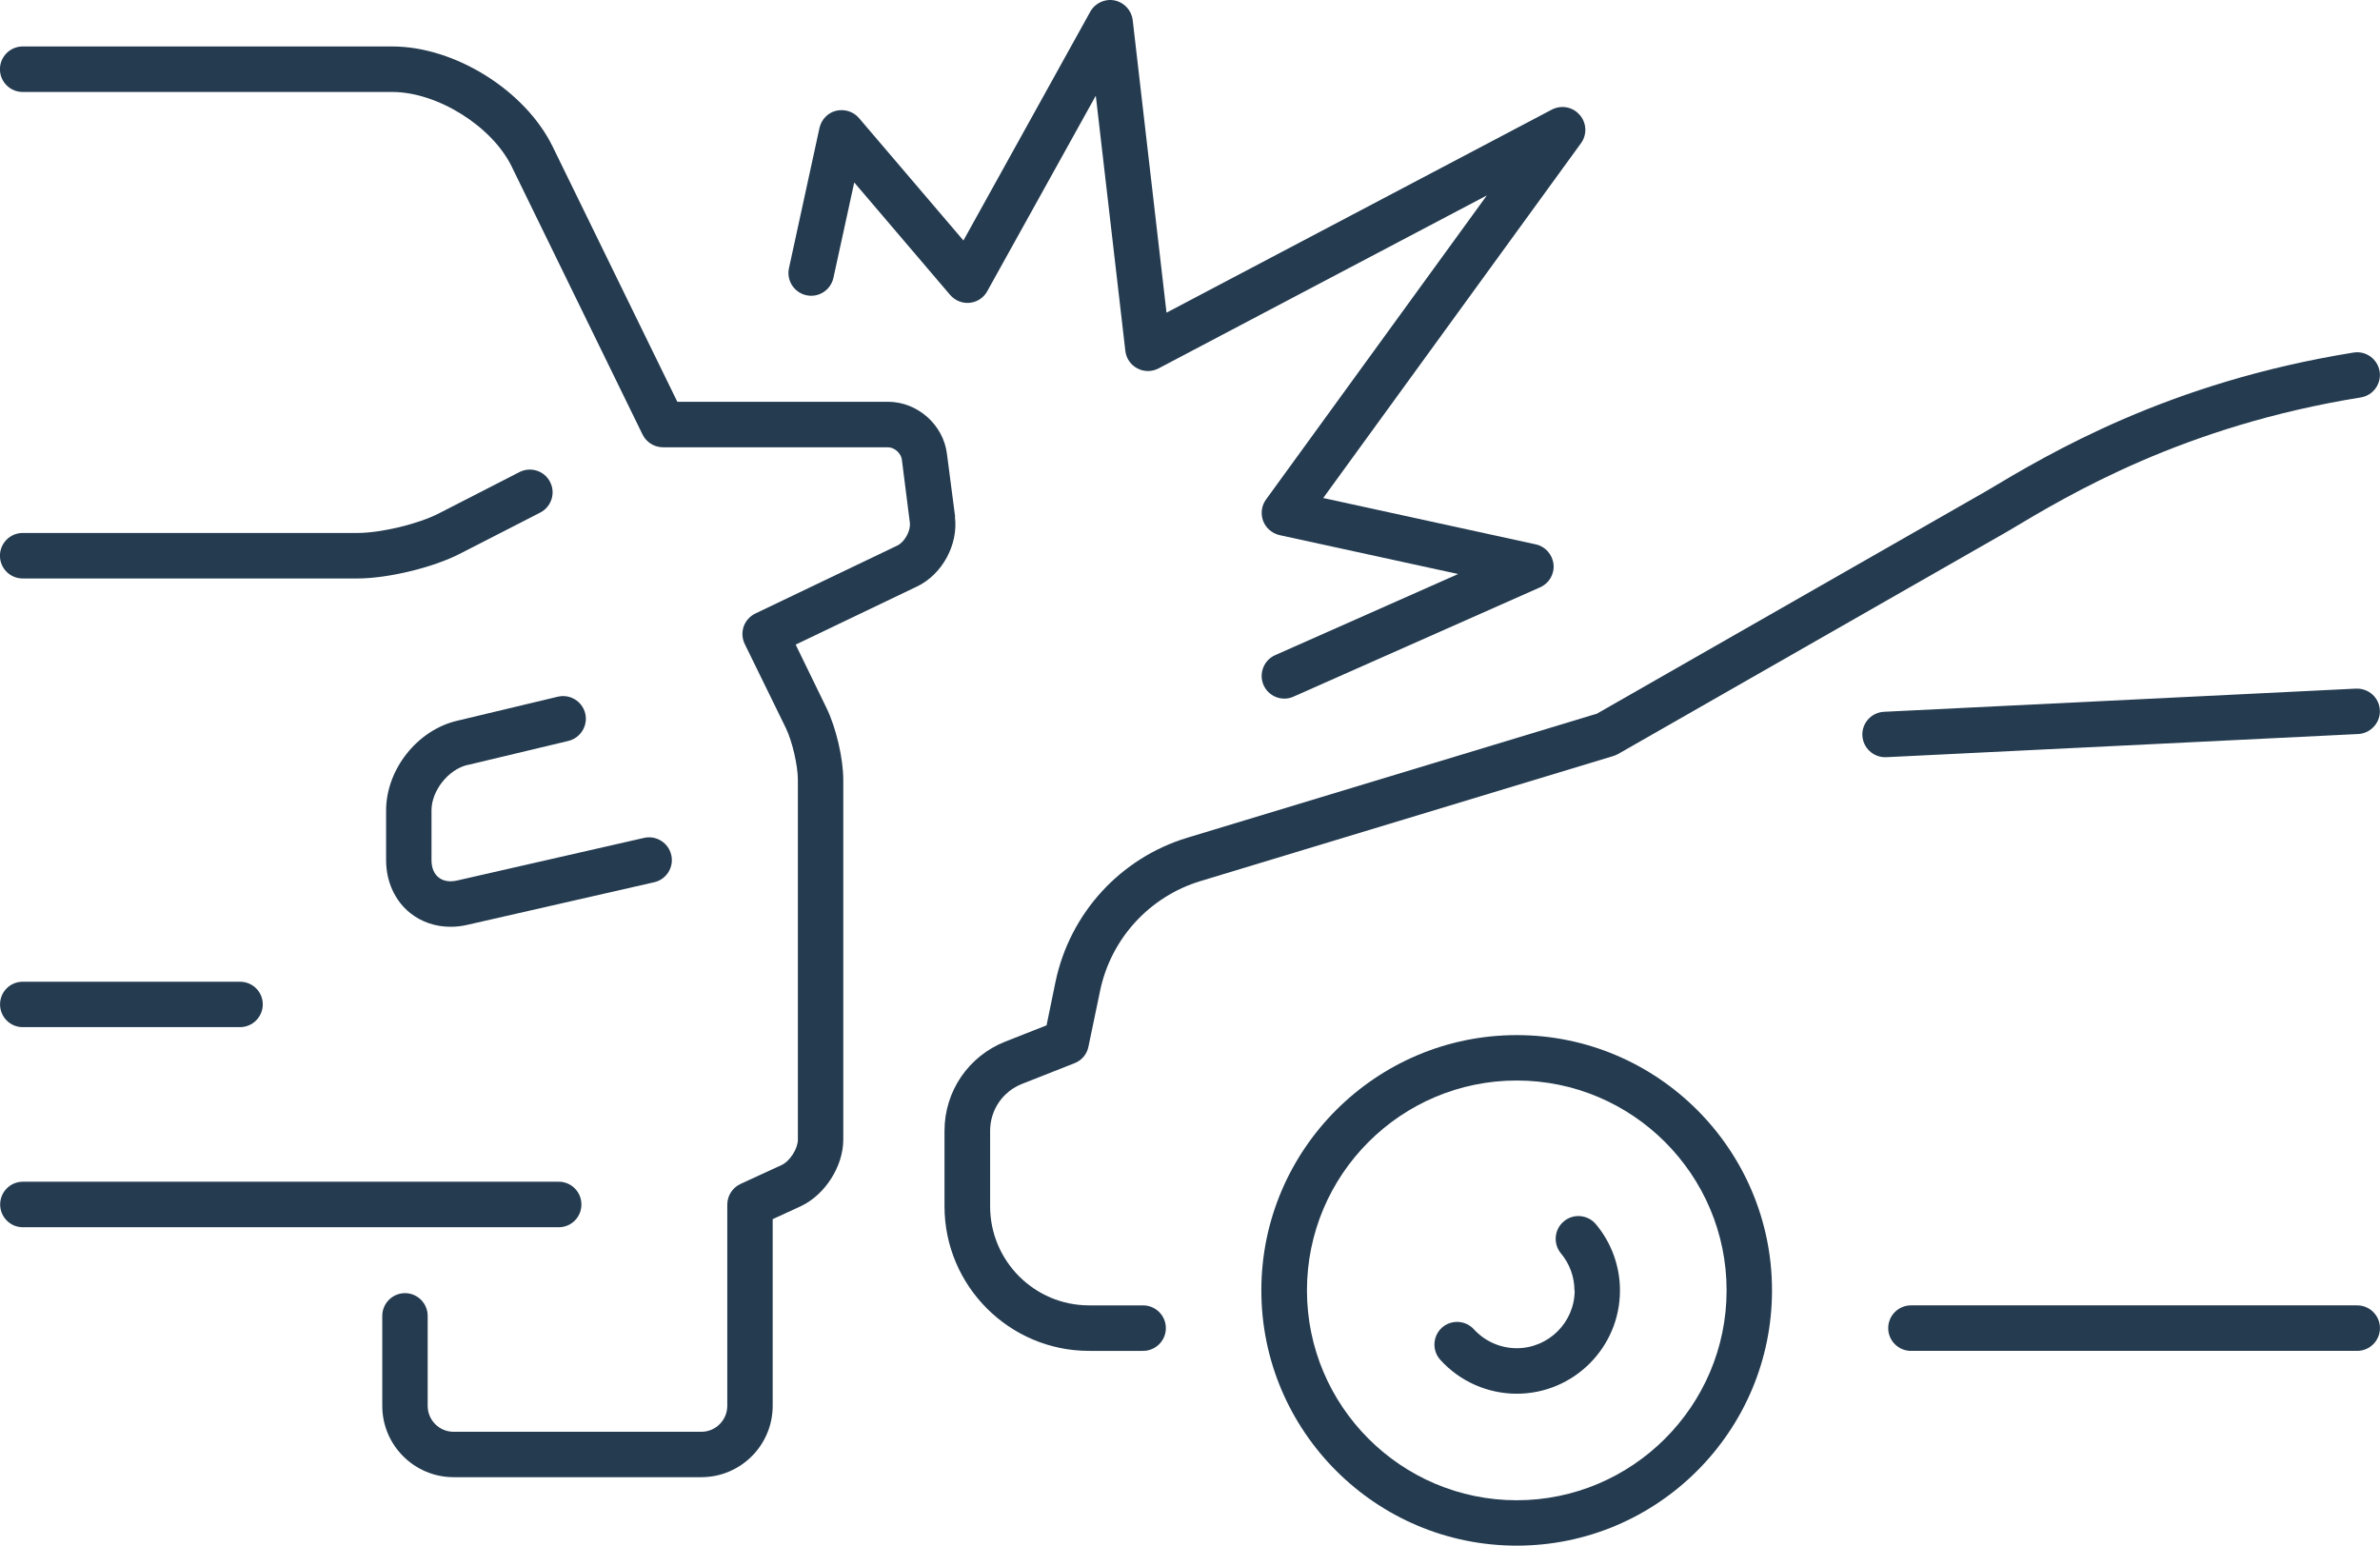
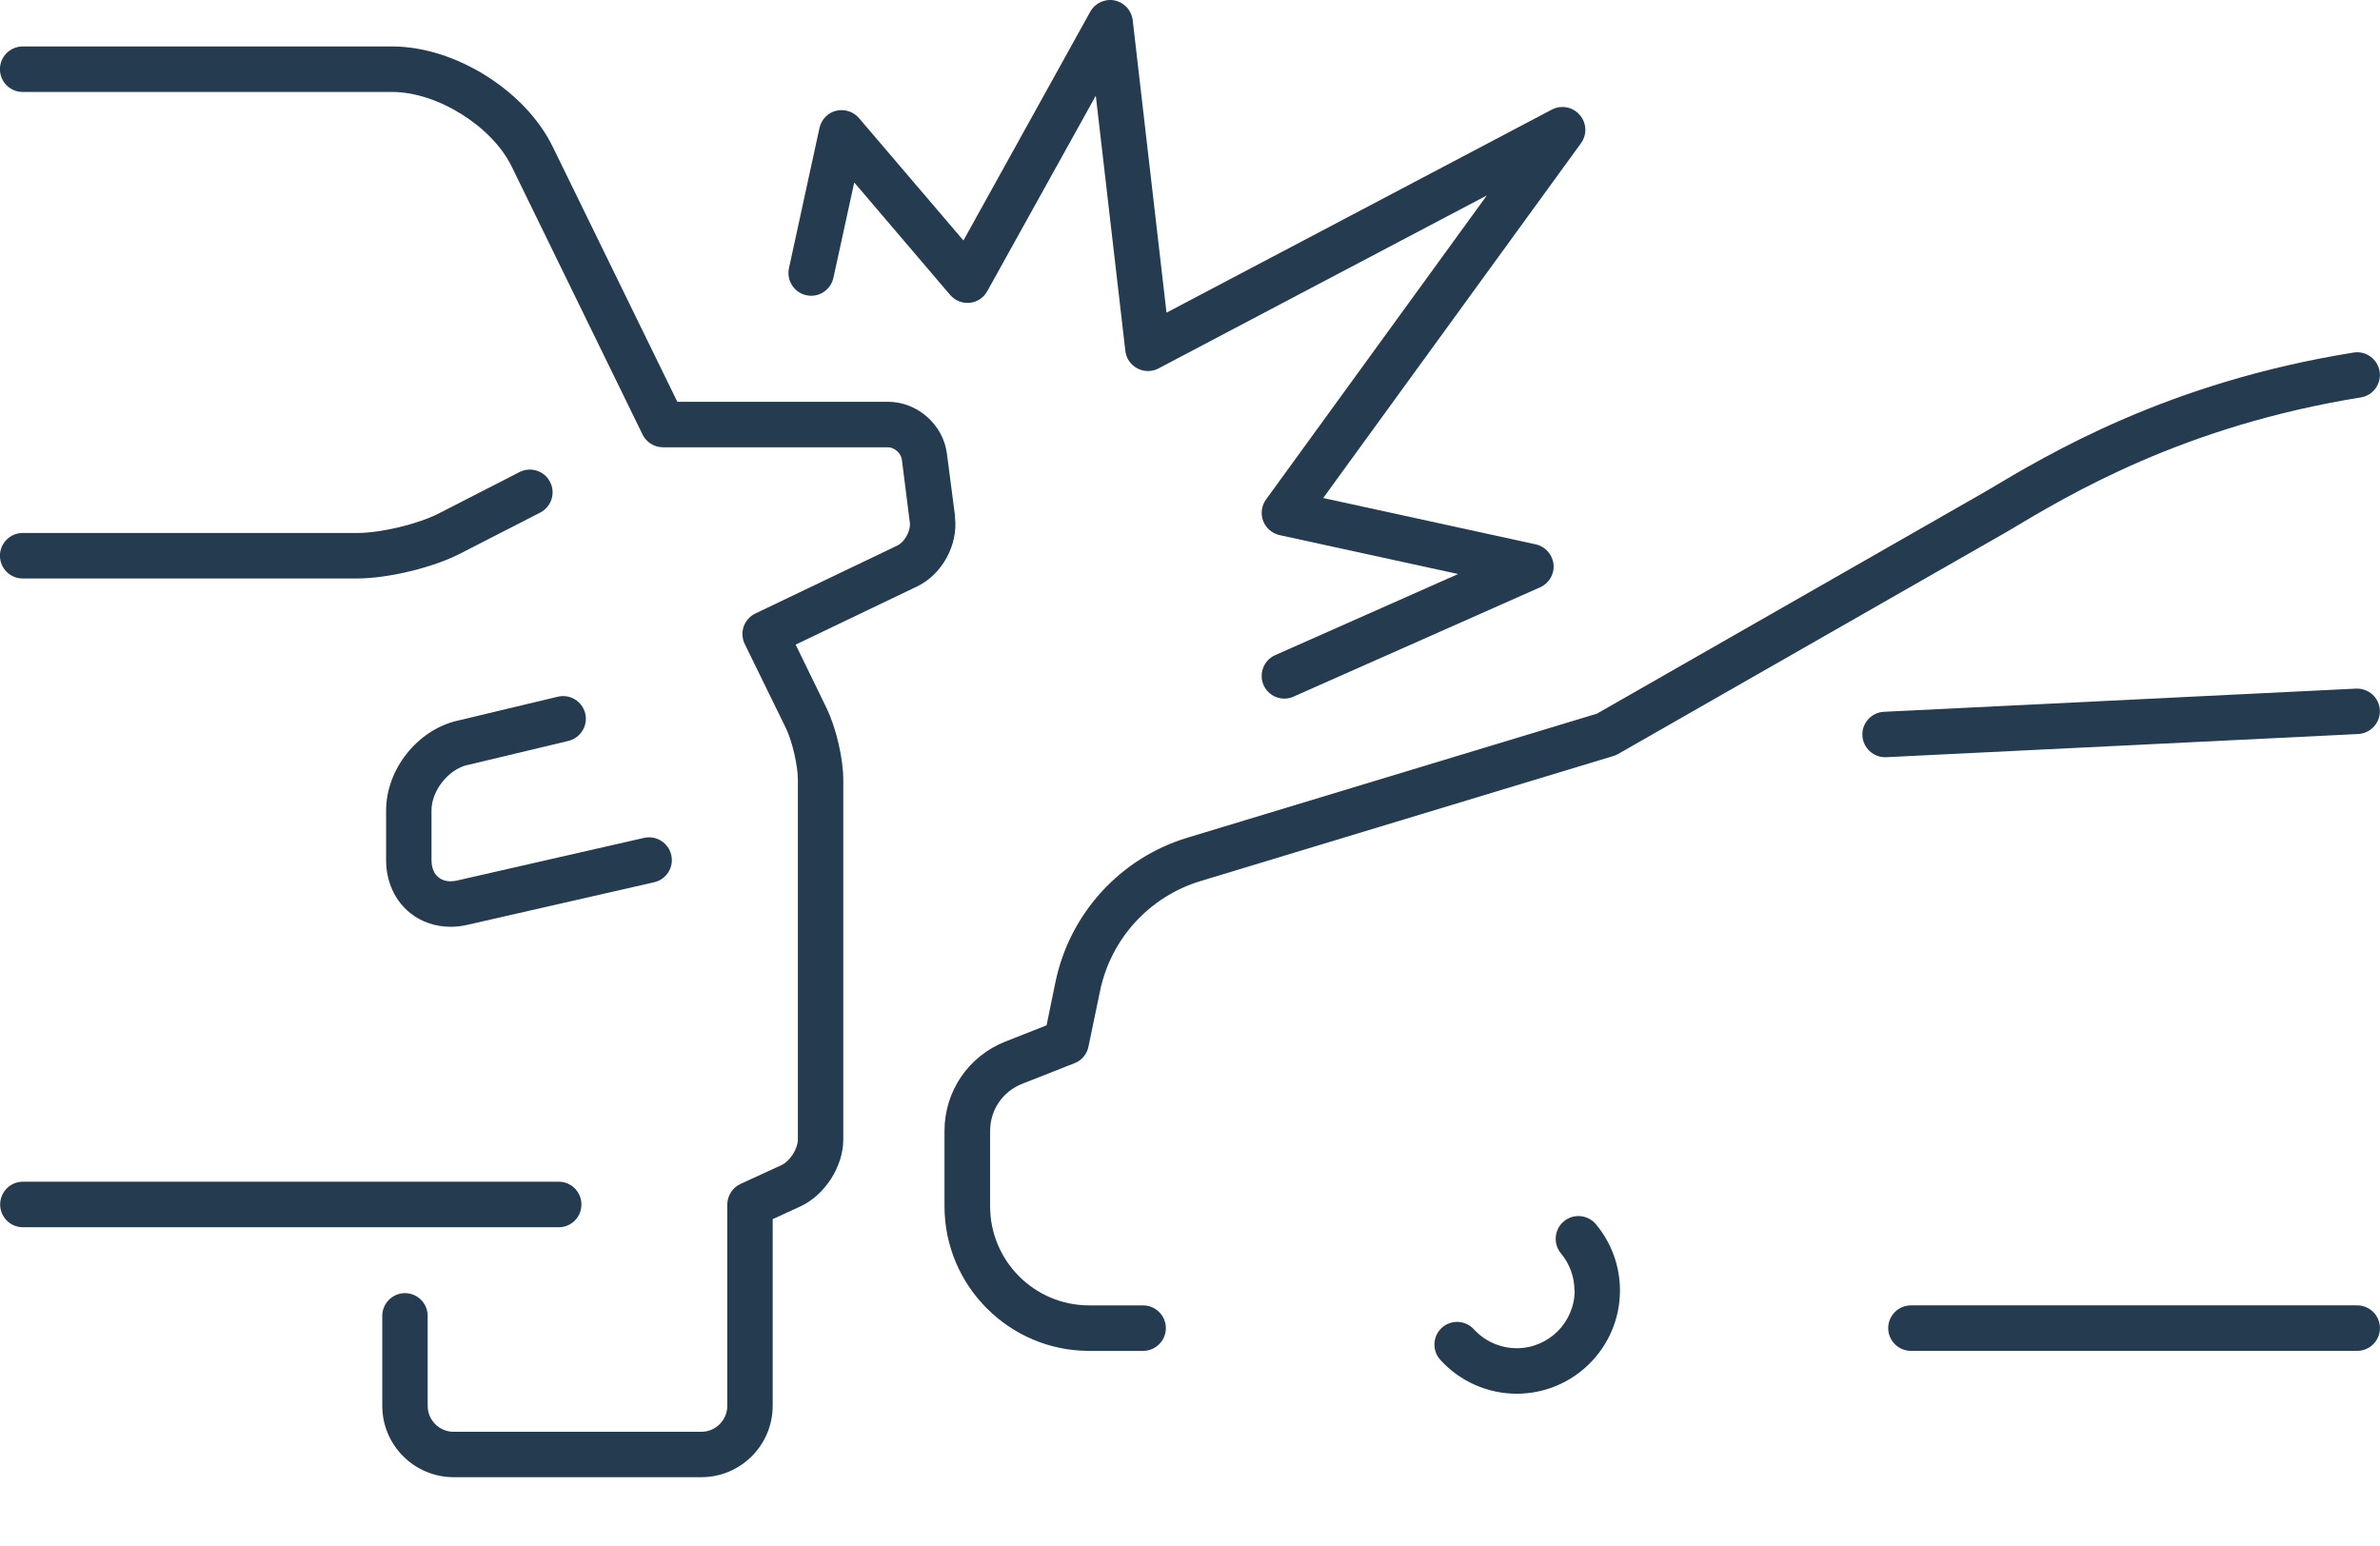
<svg xmlns="http://www.w3.org/2000/svg" xml:space="preserve" width="1.278cm" height="0.83cm" version="1.1" style="shape-rendering:geometricPrecision; text-rendering:geometricPrecision; image-rendering:optimizeQuality; fill-rule:evenodd; clip-rule:evenodd" viewBox="0 0 223.84 145.38">
  <defs>
    <style type="text/css">
   
    .fil0 {fill:#243B50;fill-rule:nonzero}
   
  </style>
  </defs>
  <g id="Layer_x0020_1">
    <path class="fil0" d="M89.83 48.61l-0.77 -5.92c-0.34,-2.75 -2.78,-4.9 -5.55,-4.9l-19.81 0 -11.72 -23.99c-2.58,-5.29 -9.2,-9.43 -15.09,-9.43l-34.76 0c-1.18,0 -2.14,0.96 -2.14,2.14 0,1.18 0.95,2.14 2.14,2.14l34.76 0c4.23,0 9.39,3.22 11.24,7.03l12.3 25.19c0.36,0.73 1.1,1.2 1.93,1.2l21.14 0c0.62,0 1.24,0.55 1.32,1.16l0.75 5.93c0.1,0.76 -0.49,1.82 -1.17,2.15l-13.37 6.4c-0.51,0.25 -0.9,0.69 -1.09,1.22 -0.18,0.54 -0.15,1.13 0.1,1.64l3.88 7.93c0.59,1.23 1.12,3.5 1.12,4.86l0 33.83c0,0.85 -0.75,2.03 -1.53,2.39l-3.87 1.78c-0.75,0.35 -1.24,1.11 -1.24,1.94l0 18.93c0,1.35 -1.1,2.44 -2.44,2.44l-23.3 0c-1.35,0 -2.44,-1.09 -2.44,-2.44l0 -8.46c0,-1.18 -0.96,-2.14 -2.13,-2.14 -1.18,0 -2.14,0.96 -2.14,2.14l0 8.46c0,3.7 3.01,6.71 6.71,6.71l23.3 0c3.7,0 6.71,-3.01 6.71,-6.71l0 -17.56 2.63 -1.21c2.28,-1.06 4.01,-3.75 4.01,-6.27l0 -33.83c0,-2.02 -0.68,-4.91 -1.56,-6.73l-2.92 -6 11.4 -5.46c2.38,-1.13 3.91,-3.94 3.58,-6.55z" />
    <path class="fil0" d="M52.55 115.43c1.19,0 2.13,-0.96 2.13,-2.14 0,-1.18 -0.95,-2.14 -2.13,-2.14l-50.41 0c-1.18,0 -2.13,0.96 -2.13,2.14 0,1.18 0.95,2.14 2.13,2.14l50.41 0z" />
    <path class="fil0" d="M48.86 44.4l-7.57 3.88c-1.95,1.01 -5.47,1.85 -7.68,1.85l-31.48 0c-1.18,0 -2.14,0.96 -2.14,2.14 0,1.18 0.95,2.14 2.14,2.14l31.48 0c2.86,0 7.1,-1.02 9.63,-2.32l7.57 -3.88c1.04,-0.54 1.47,-1.83 0.92,-2.88 -0.53,-1.05 -1.82,-1.46 -2.87,-0.93z" />
-     <path class="fil0" d="M2.13 96.61l20.44 0c1.18,0 2.14,-0.96 2.14,-2.14 0,-1.18 -0.95,-2.13 -2.14,-2.13l-20.44 0c-1.18,0 -2.13,0.95 -2.13,2.13 0,1.18 0.95,2.14 2.13,2.14z" />
    <path class="fil0" d="M43.95 71.96l9.5 -2.27c1.15,-0.28 1.86,-1.43 1.59,-2.58 -0.28,-1.15 -1.43,-1.85 -2.58,-1.58l-9.5 2.27c-3.74,0.89 -6.65,4.59 -6.65,8.43l0 4.68c0,2.01 0.83,3.82 2.27,4.97 1.07,0.85 2.39,1.29 3.8,1.29 0.52,0 1.04,-0.06 1.56,-0.18l17.59 -4.01c1.14,-0.26 1.87,-1.41 1.6,-2.56 -0.26,-1.15 -1.41,-1.87 -2.56,-1.61l-17.59 4.01c-0.69,0.16 -1.31,0.05 -1.73,-0.29 -0.44,-0.34 -0.67,-0.92 -0.67,-1.63l0 -4.68c0,-1.85 1.58,-3.84 3.37,-4.27z" />
    <path class="fil0" d="M221.59 64.77l-44.4 2.18c-1.18,0.06 -2.09,1.06 -2.03,2.24 0.06,1.14 1.01,2.03 2.13,2.03 0.04,0 0.07,-0 0.11,-0l44.4 -2.18c1.16,-0.06 2.09,-1.06 2.03,-2.24 -0.06,-1.18 -1.04,-2.07 -2.24,-2.03z" />
    <path class="fil0" d="M150.27 67.1l-38.59 11.69c-6.31,1.91 -11.06,7.11 -12.41,13.56l-0.84 4.09 -3.86 1.52c-3.48,1.37 -5.74,4.67 -5.74,8.41l0 7.09c0,7.49 6.1,13.6 13.6,13.6l5.07 0c1.19,0 2.15,-0.96 2.15,-2.14 0,-1.18 -0.96,-2.14 -2.15,-2.14l-5.07 0c-5.14,0 -9.31,-4.18 -9.31,-9.32l0 -7.09c0,-1.97 1.18,-3.71 3.02,-4.43l4.92 -1.94c0.68,-0.26 1.17,-0.85 1.31,-1.56l1.09 -5.23c1.02,-4.92 4.64,-8.88 9.45,-10.34l38.82 -11.76c0.16,-0.05 0.3,-0.11 0.45,-0.19l36.48 -20.85 0.29 -0.17c5.75,-3.44 16.43,-9.84 33.09,-12.52 1.17,-0.19 1.95,-1.28 1.77,-2.45 -0.19,-1.16 -1.29,-1.96 -2.45,-1.77 -17.45,2.8 -28.61,9.48 -34.6,13.06l-36.49 20.86z" />
-     <path class="fil0" d="M162.39 121.37c0,10.88 -8.87,19.74 -19.74,19.74 -10.88,0 -19.73,-8.86 -19.73,-19.74 0,-10.89 8.85,-19.74 19.73,-19.74 10.88,0 19.74,8.85 19.74,19.74zm-43.76 0c0,13.24 10.77,24.01 24.02,24.01 13.24,0 24.01,-10.77 24.01,-24.01 0,-13.24 -10.77,-24.01 -24.01,-24.01 -13.24,0 -24.02,10.77 -24.02,24.01z" />
    <path class="fil0" d="M148.1 121.37c0,3 -2.45,5.44 -5.45,5.44 -1.53,0 -3,-0.65 -4.03,-1.78 -0.79,-0.87 -2.15,-0.93 -3.02,-0.14 -0.86,0.8 -0.93,2.14 -0.13,3.02 1.83,2.02 4.45,3.18 7.18,3.18 5.36,0 9.71,-4.36 9.71,-9.71 0,-2.28 -0.8,-4.49 -2.27,-6.24 -0.76,-0.9 -2.11,-1.02 -3.01,-0.26 -0.91,0.76 -1.02,2.11 -0.27,3.01 0.81,0.97 1.27,2.21 1.27,3.49z" />
    <path class="fil0" d="M221.7 122.78l-41.97 0c-1.18,0 -2.14,0.96 -2.14,2.14 0,1.18 0.96,2.14 2.14,2.14l41.97 0c1.18,0 2.14,-0.96 2.14,-2.14 0,-1.18 -0.96,-2.14 -2.14,-2.14z" />
    <path class="fil0" d="M148.56 10.8c-0.64,-0.75 -1.72,-0.95 -2.61,-0.49l-36.24 19.1 -3.18 -27.52c-0.11,-0.92 -0.8,-1.67 -1.71,-1.85 -0.91,-0.18 -1.83,0.25 -2.28,1.06l-11.93 21.52 -9.82 -11.51c-0.53,-0.62 -1.36,-0.88 -2.16,-0.69 -0.78,0.19 -1.38,0.82 -1.56,1.62l-2.87 13.19c-0.25,1.15 0.49,2.29 1.64,2.54 1.15,0.25 2.28,-0.48 2.54,-1.63l1.96 -8.98 9.02 10.58c0.46,0.53 1.14,0.81 1.84,0.74 0.7,-0.07 1.31,-0.47 1.65,-1.09l10.21 -18.39 2.78 24.01c0.08,0.7 0.5,1.31 1.13,1.64 0.62,0.33 1.37,0.33 1.99,0l30.88 -16.27 -20.77 28.6c-0.43,0.59 -0.52,1.34 -0.27,2.02 0.26,0.67 0.84,1.17 1.54,1.33l16.8 3.66 -17.21 7.63c-1.08,0.48 -1.56,1.74 -1.09,2.82 0.35,0.8 1.14,1.27 1.95,1.27 0.29,0 0.59,-0.06 0.87,-0.19l23.19 -10.28c0.85,-0.38 1.36,-1.25 1.26,-2.17 -0.1,-0.92 -0.77,-1.67 -1.67,-1.87l-19.99 -4.36 24.25 -33.38c0.58,-0.8 0.53,-1.9 -0.12,-2.65z" />
  </g>
</svg>